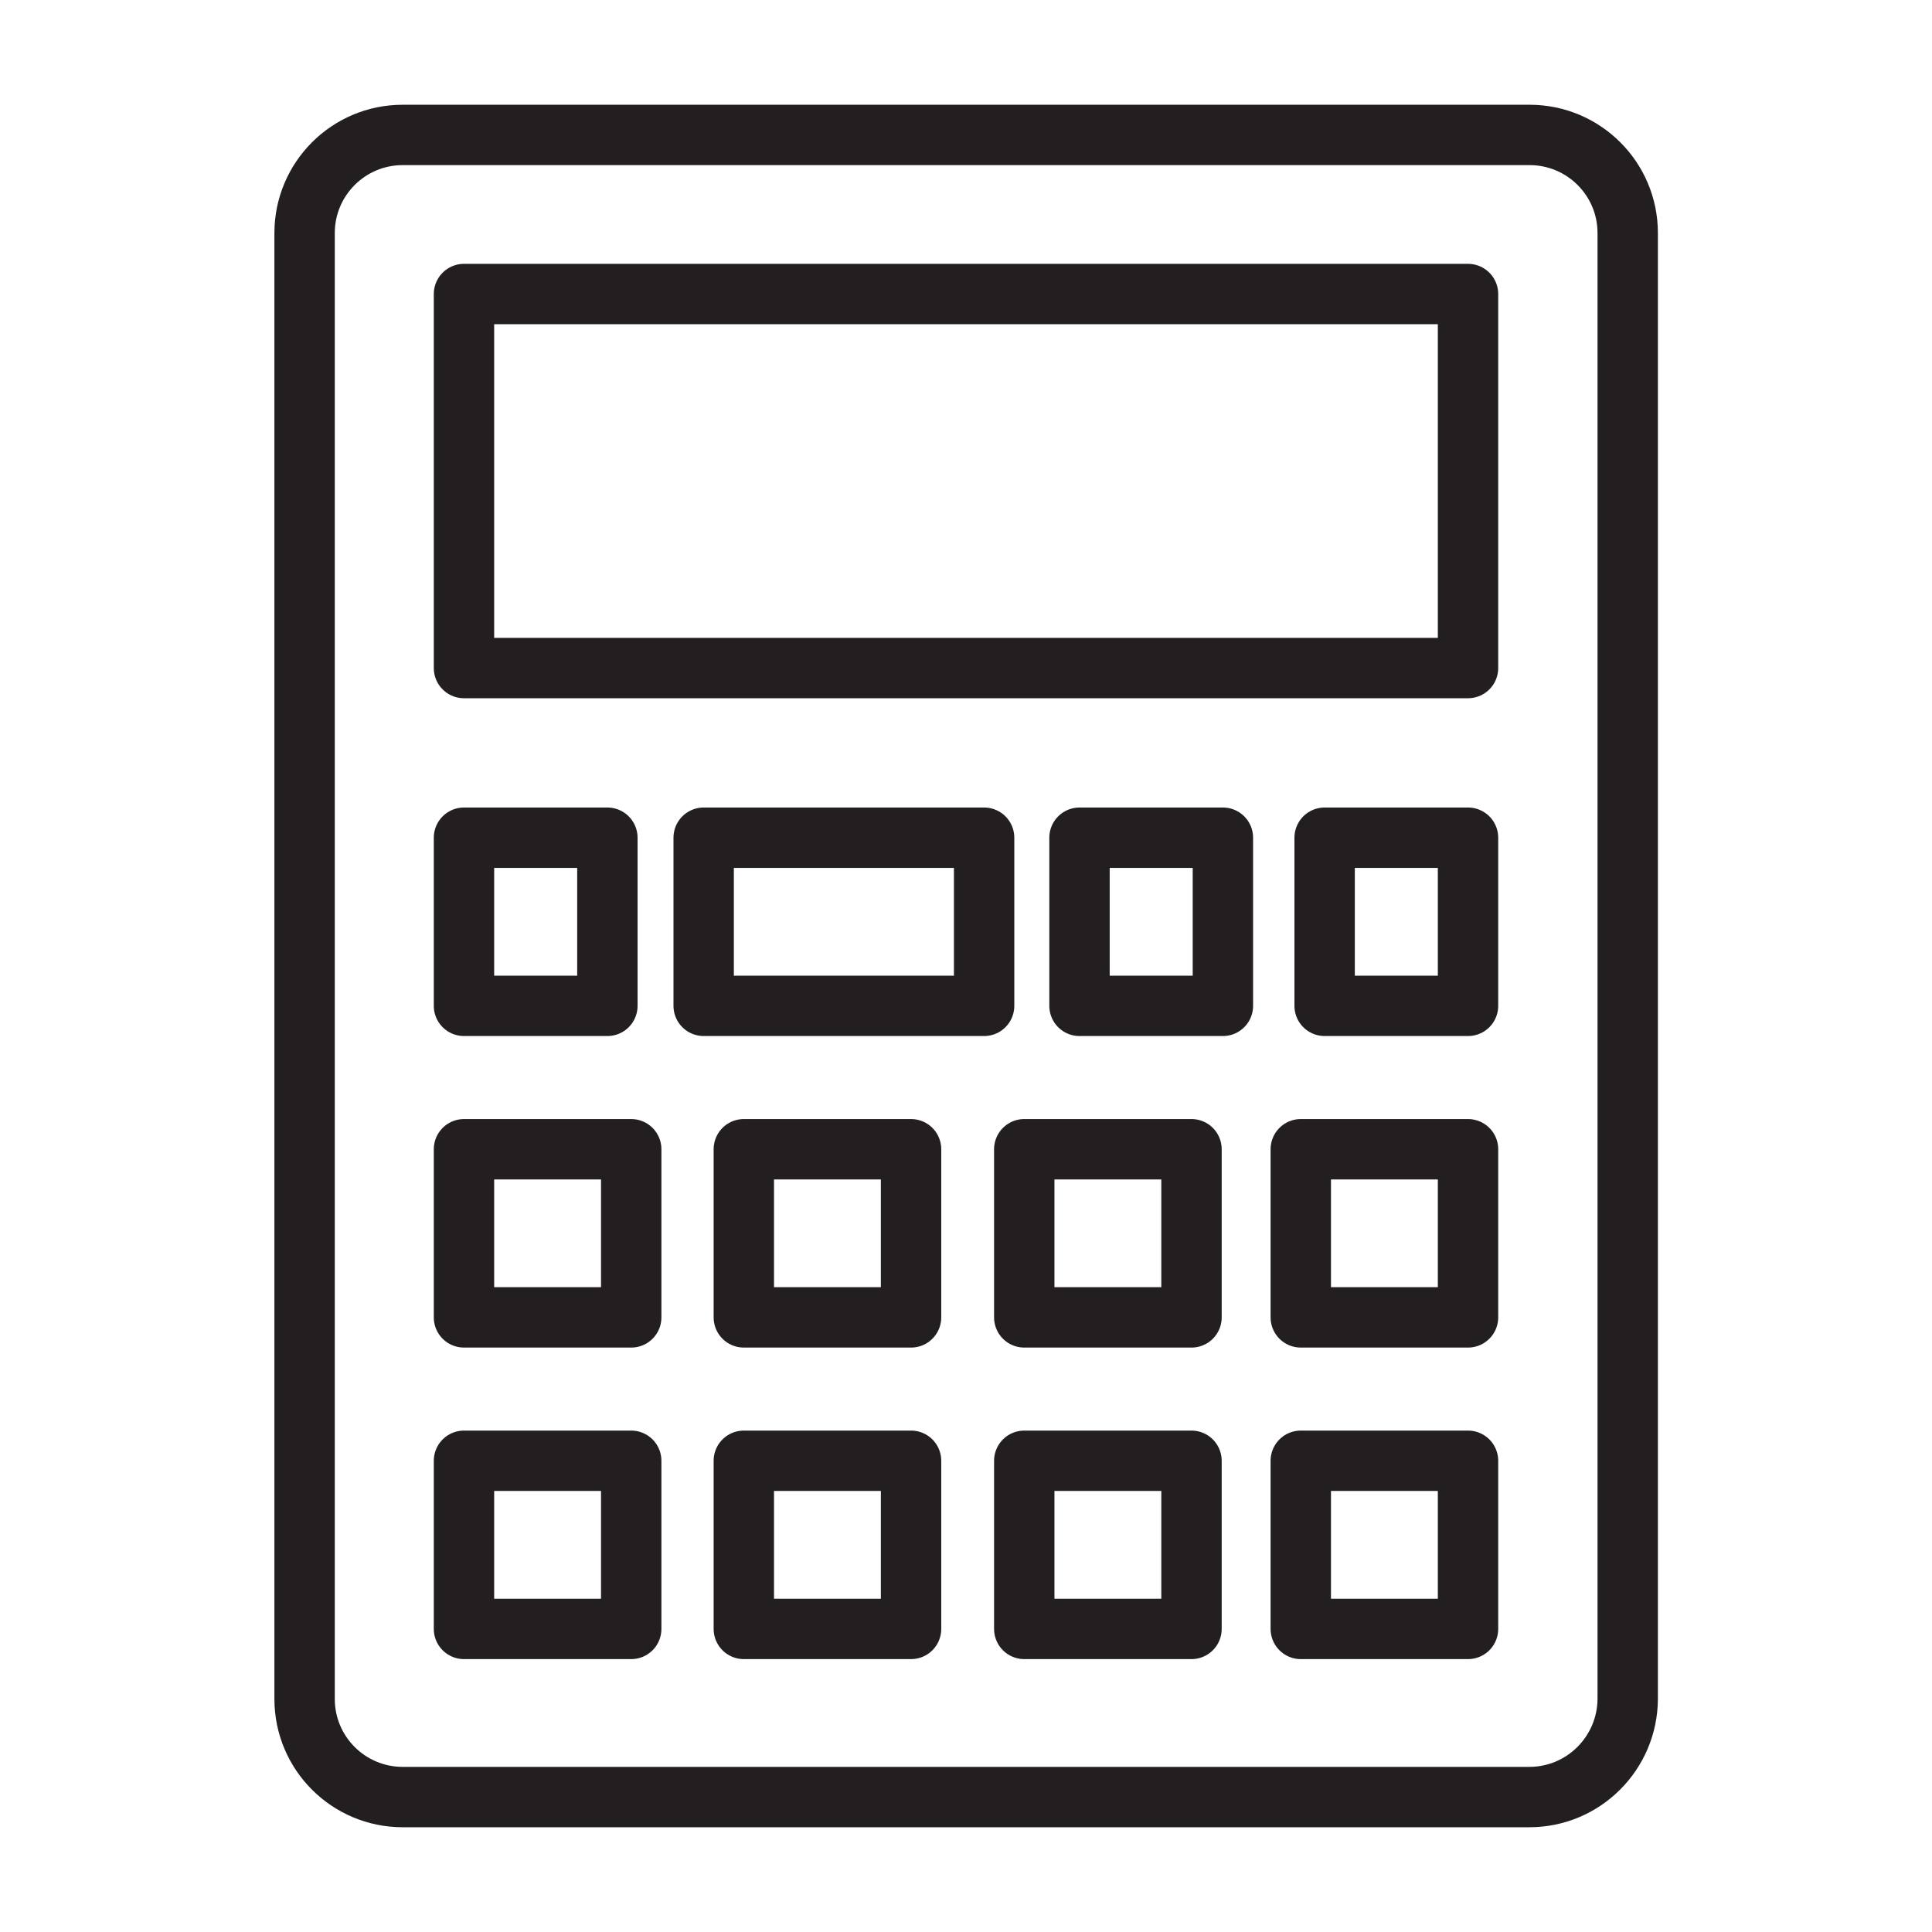
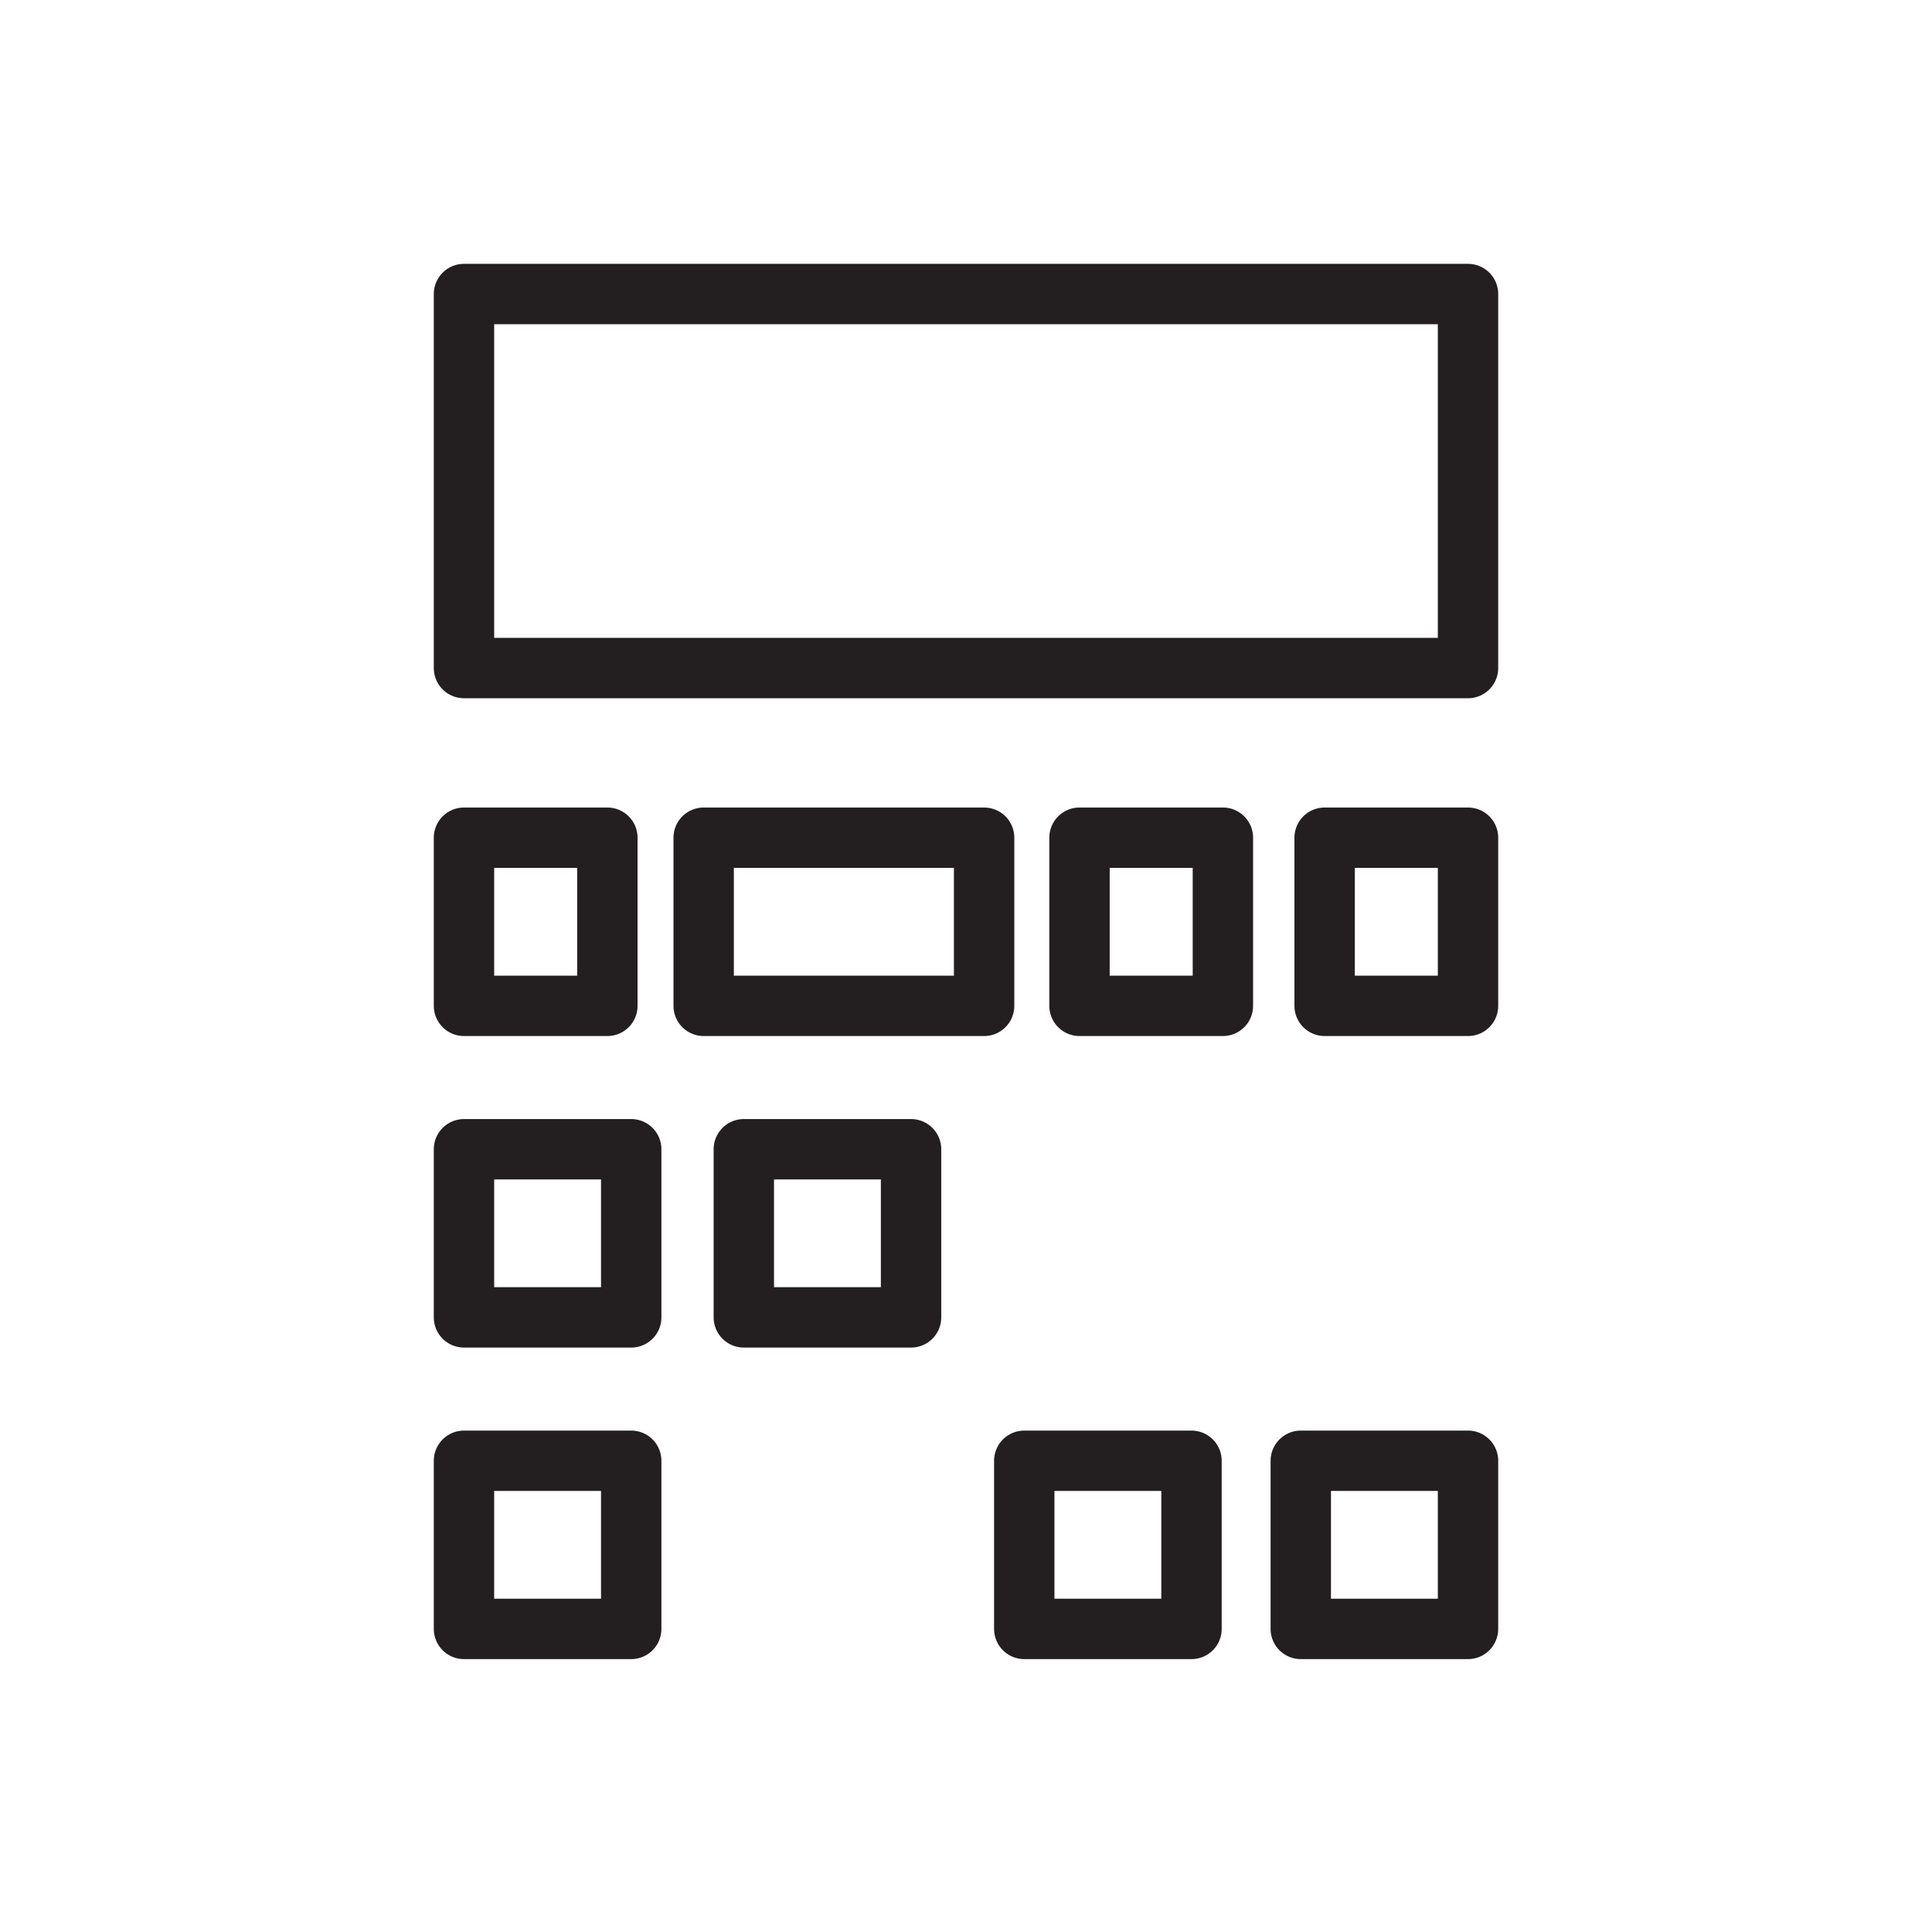
<svg xmlns="http://www.w3.org/2000/svg" version="1.1" id="Layer_1" x="0px" y="0px" viewBox="0 0 64 64" style="enable-background:new 0 0 64 64;" xml:space="preserve">
  <style type="text/css">
	.st0{fill:none;stroke:#231F20;stroke-width:2;stroke-linecap:round;stroke-linejoin:round;stroke-miterlimit:10;}
</style>
  <g>
-     <path class="st0" d="M50.66,59.53H13.34c-1.79,0-3.25-1.45-3.25-3.25V7.72c0-1.79,1.45-3.25,3.25-3.25h37.33   c1.79,0,3.25,1.45,3.25,3.25v48.56C53.91,58.07,52.46,59.53,50.66,59.53z" />
    <rect x="15.37" y="9.74" class="st0" width="33.26" height="12.39" />
    <rect x="15.37" y="27.75" class="st0" width="4.75" height="5.57" />
    <rect x="23.31" y="27.75" class="st0" width="9.29" height="5.57" />
    <rect x="35.76" y="27.75" class="st0" width="4.75" height="5.57" />
    <rect x="43.88" y="27.75" class="st0" width="4.75" height="5.57" />
    <rect x="15.37" y="38.07" class="st0" width="5.54" height="5.57" />
    <rect x="24.64" y="38.07" class="st0" width="5.54" height="5.57" />
-     <rect x="33.93" y="38.07" class="st0" width="5.54" height="5.57" />
-     <rect x="43.09" y="38.07" class="st0" width="5.54" height="5.57" />
    <rect x="15.37" y="48.39" class="st0" width="5.54" height="5.57" />
-     <rect x="24.64" y="48.39" class="st0" width="5.54" height="5.57" />
    <rect x="33.93" y="48.39" class="st0" width="5.54" height="5.57" />
    <rect x="43.09" y="48.39" class="st0" width="5.54" height="5.57" />
  </g>
</svg>